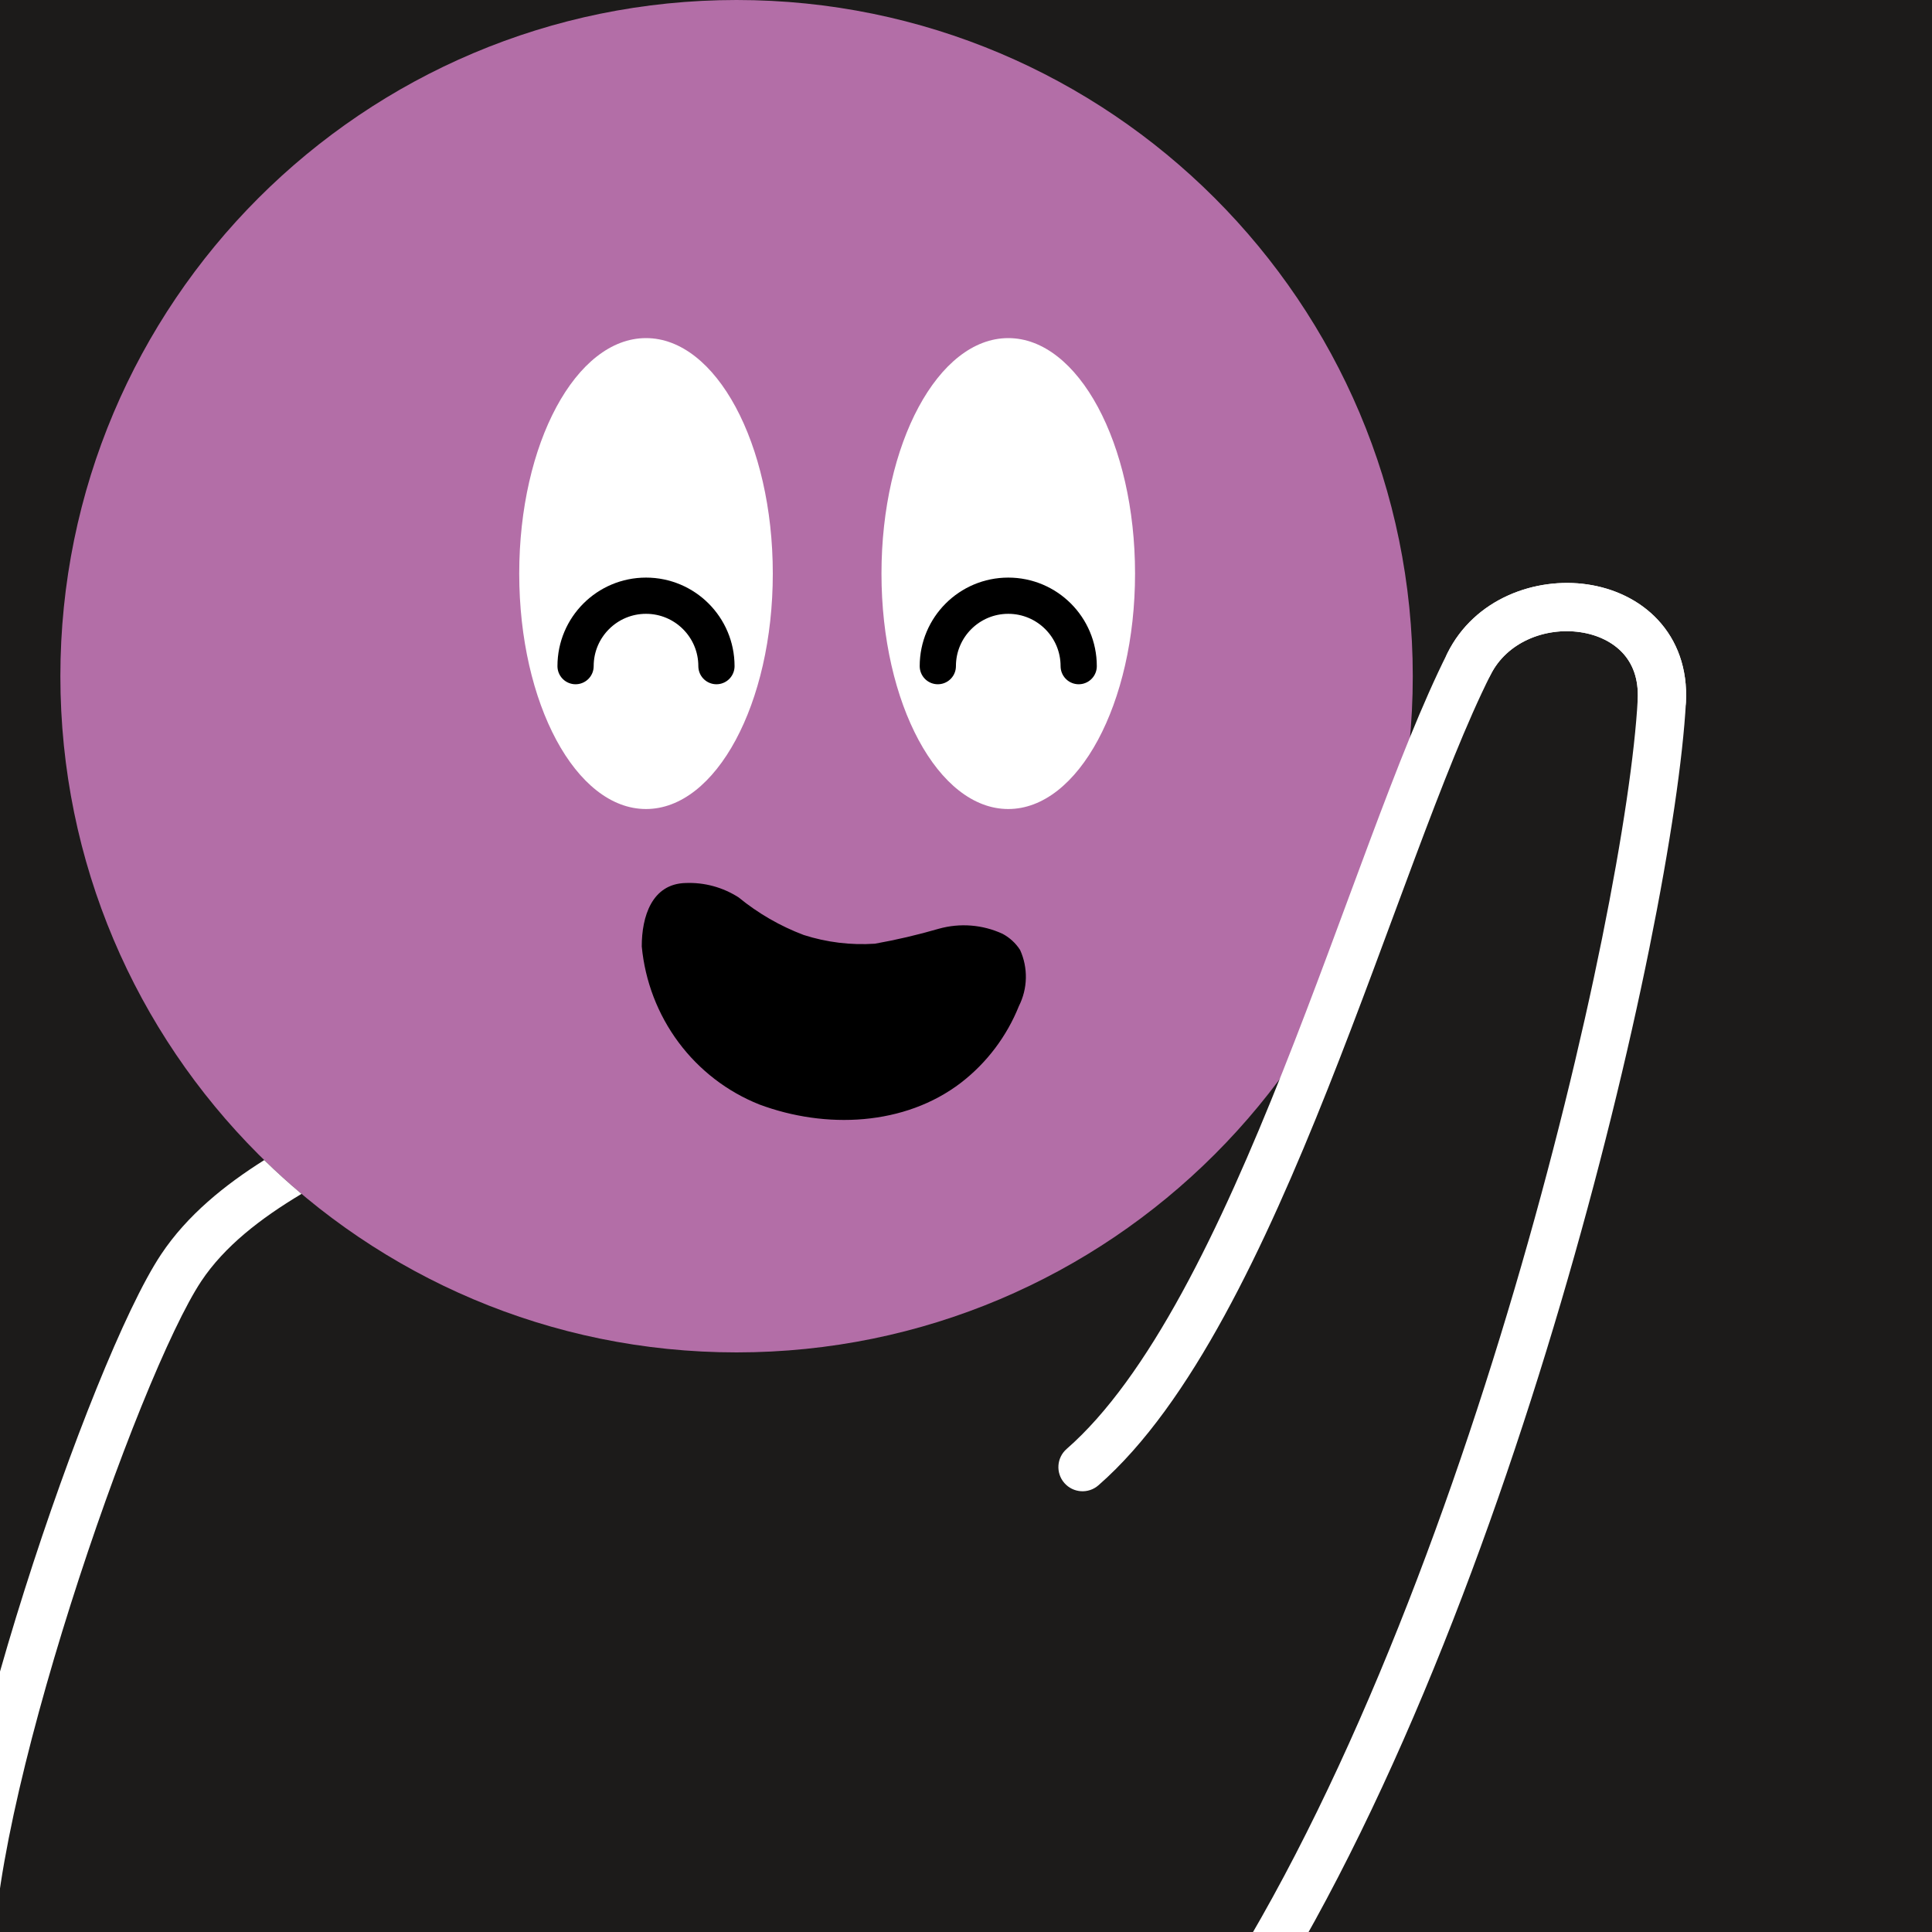
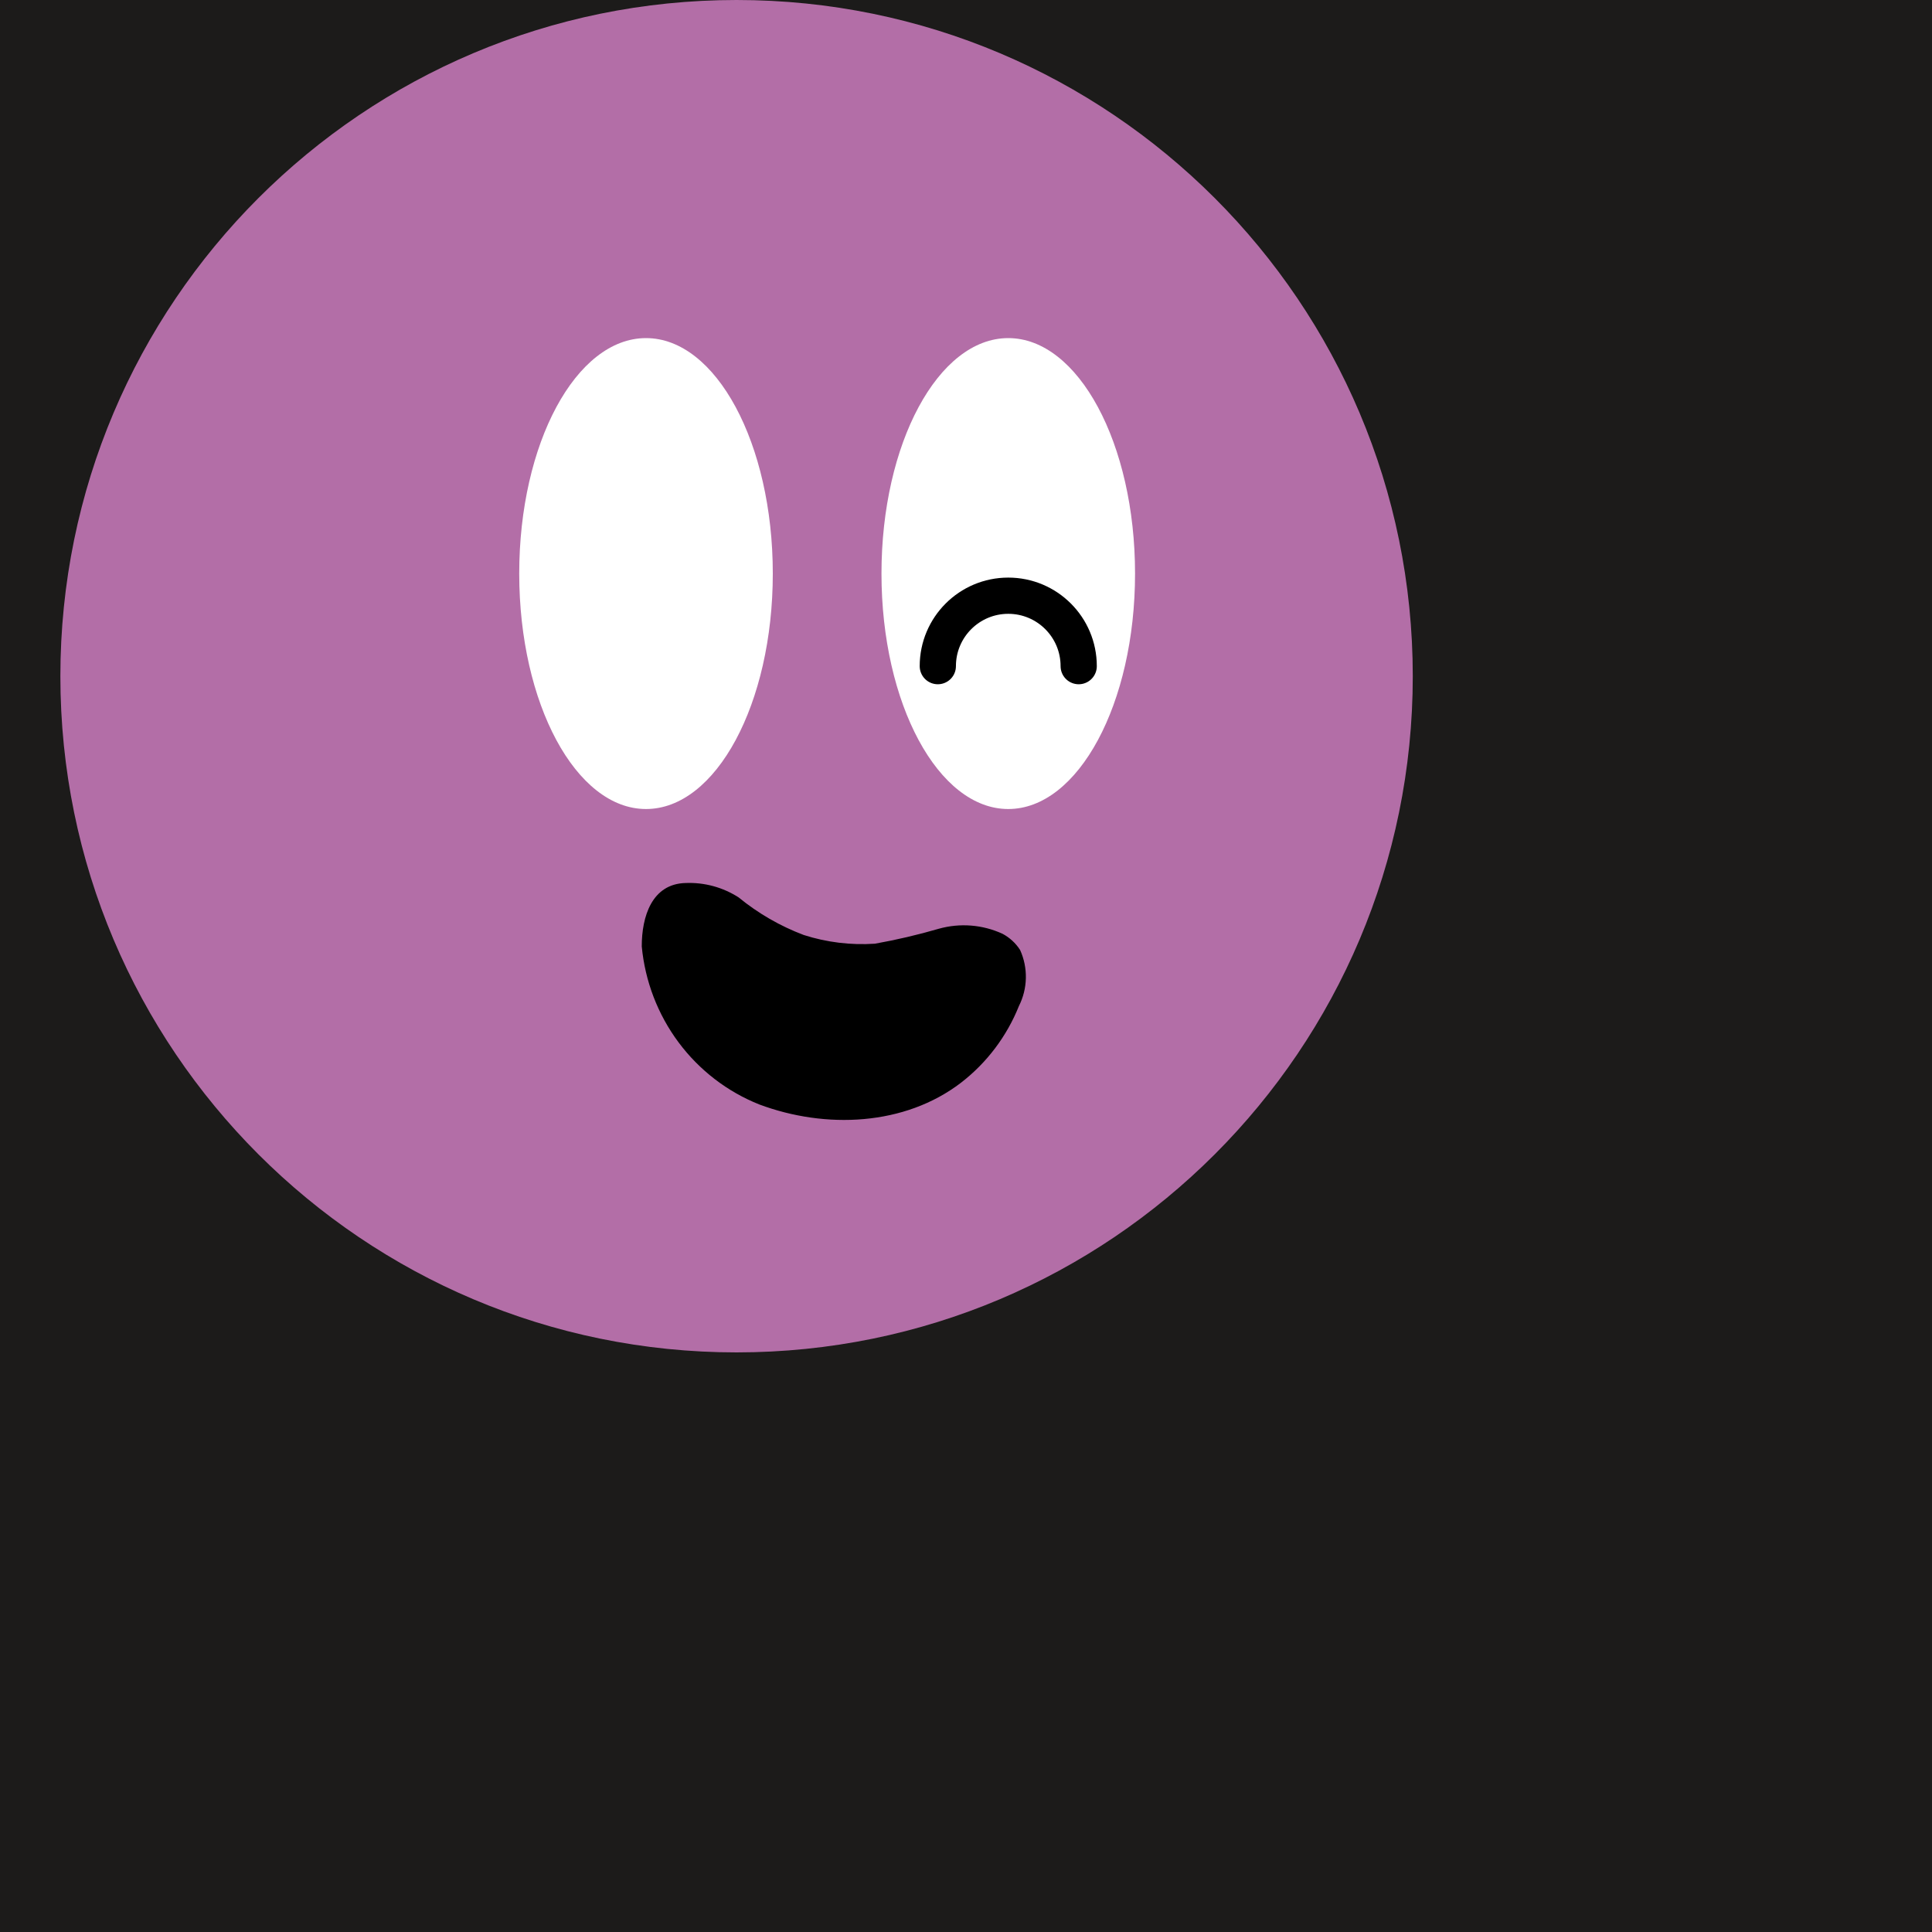
<svg xmlns="http://www.w3.org/2000/svg" width="48" height="48" viewBox="0 0 160 160" fill="none">
  <rect width="160" height="160" fill="#1C1B1A" />
  <path d="M61 112C91.928 112 117 86.928 117 56C117 25.072 91.928 0 61 0C30.072 0 5 25.072 5 56C5 86.928 30.072 112 61 112Z" fill="#B36EA7" />
  <path d="M53.148 78.382C53.421 81.264 54.475 84.011 56.193 86.32C57.911 88.628 60.228 90.41 62.888 91.469C68.371 93.515 74.923 93.246 79.598 89.656C81.722 88.015 83.374 85.827 84.379 83.323C84.742 82.604 84.94 81.812 84.957 81.006C84.974 80.201 84.811 79.402 84.479 78.671C84.116 78.106 83.615 77.645 83.024 77.332C81.37 76.571 79.503 76.423 77.747 76.915C76.007 77.422 74.241 77.835 72.458 78.153C70.463 78.287 68.463 78.042 66.561 77.432C64.609 76.695 62.788 75.644 61.169 74.319C59.864 73.481 58.336 73.065 56.788 73.127C53.985 73.188 53.143 75.911 53.148 78.382Z" fill="black" />
  <path d="M53.5 67C59.299 67 64 58.27 64 47.5C64 36.73 59.299 28 53.5 28C47.701 28 43 36.73 43 47.5C43 58.27 47.701 67 53.5 67Z" fill="white" />
-   <path d="M59.333 55.167C59.333 51.945 56.721 49.334 53.5 49.334C50.278 49.334 47.666 51.945 47.666 55.167" stroke="black" stroke-width="3" stroke-linecap="round" />
  <path d="M83.5 67C89.299 67 94 58.27 94 47.5C94 36.73 89.299 28 83.5 28C77.701 28 73 36.73 73 47.5C73 58.27 77.701 67 83.5 67Z" fill="white" />
  <path d="M89.333 55.167C89.333 51.945 86.722 49.334 83.5 49.334C80.278 49.334 77.666 51.945 77.666 55.167" stroke="black" stroke-width="3" stroke-linecap="round" />
  <g clip-path="url(#clip0_439_7778)">
-     <path fill-rule="evenodd" clip-rule="evenodd" d="M21.883 96.074C22.877 97.044 23.907 97.978 24.971 98.872C21.578 100.902 18.589 103.212 16.665 106.107C15.412 107.992 13.653 111.673 11.705 116.484C9.776 121.248 7.715 126.987 5.844 132.895C3.971 138.804 2.297 144.856 1.134 150.249C-0.039 155.686 -0.656 160.3 -0.503 163.401C-0.449 164.504 -1.299 165.443 -2.402 165.497C-3.506 165.552 -4.444 164.702 -4.498 163.599C-4.679 159.949 -3.963 154.91 -2.776 149.406C-1.58 143.858 0.132 137.68 2.03 131.687C3.93 125.691 6.025 119.854 7.997 114.983C9.951 110.158 11.837 106.145 13.334 103.893C15.506 100.625 18.639 98.117 21.883 96.074ZM119.859 54.111C122.127 49.54 127.197 47.773 131.457 48.398C133.624 48.715 135.743 49.664 137.3 51.336C138.886 53.04 139.767 55.367 139.622 58.158L139.622 58.163C139.126 67.31 135.5 86.716 129.254 107.91C123.005 129.112 114.06 152.364 102.812 169.115C102.196 170.032 100.953 170.276 100.036 169.66C99.119 169.044 98.875 167.802 99.491 166.885C110.403 150.635 119.21 127.839 125.417 106.779C131.625 85.715 135.156 66.649 135.627 57.948C135.72 56.17 135.174 54.922 134.373 54.062C133.542 53.17 132.312 52.566 130.877 52.355C127.931 51.924 124.776 53.201 123.443 55.888C122.952 56.878 121.751 57.282 120.762 56.791C119.773 56.3 119.368 55.1 119.859 54.111Z" fill="white" />
+     <path fill-rule="evenodd" clip-rule="evenodd" d="M21.883 96.074C22.877 97.044 23.907 97.978 24.971 98.872C21.578 100.902 18.589 103.212 16.665 106.107C15.412 107.992 13.653 111.673 11.705 116.484C9.776 121.248 7.715 126.987 5.844 132.895C3.971 138.804 2.297 144.856 1.134 150.249C-0.039 155.686 -0.656 160.3 -0.503 163.401C-0.449 164.504 -1.299 165.443 -2.402 165.497C-3.506 165.552 -4.444 164.702 -4.498 163.599C-4.679 159.949 -3.963 154.91 -2.776 149.406C-1.58 143.858 0.132 137.68 2.03 131.687C3.93 125.691 6.025 119.854 7.997 114.983C9.951 110.158 11.837 106.145 13.334 103.893C15.506 100.625 18.639 98.117 21.883 96.074ZM119.859 54.111C122.127 49.54 127.197 47.773 131.457 48.398C133.624 48.715 135.743 49.664 137.3 51.336C138.886 53.04 139.767 55.367 139.622 58.158C139.126 67.31 135.5 86.716 129.254 107.91C123.005 129.112 114.06 152.364 102.812 169.115C102.196 170.032 100.953 170.276 100.036 169.66C99.119 169.044 98.875 167.802 99.491 166.885C110.403 150.635 119.21 127.839 125.417 106.779C131.625 85.715 135.156 66.649 135.627 57.948C135.72 56.17 135.174 54.922 134.373 54.062C133.542 53.17 132.312 52.566 130.877 52.355C127.931 51.924 124.776 53.201 123.443 55.888C122.952 56.878 121.751 57.282 120.762 56.791C119.773 56.3 119.368 55.1 119.859 54.111Z" fill="white" />
    <path d="M90.966 123.007C90.134 123.733 88.871 123.647 88.145 122.815C87.418 121.983 87.504 120.719 88.337 119.993L90.966 123.007ZM121.651 54.999L123.443 55.888L123.438 55.898L121.651 54.999ZM139.622 58.158C139.565 59.261 138.624 60.109 137.521 60.051C136.418 59.994 135.57 59.053 135.628 57.95L139.622 58.158ZM119.86 54.111C122.127 49.54 127.197 47.773 131.457 48.398C133.625 48.715 135.743 49.664 137.3 51.336C138.886 53.04 139.768 55.367 139.622 58.158L135.628 57.95C135.72 56.171 135.174 54.923 134.373 54.062C133.542 53.17 132.312 52.566 130.877 52.355C127.932 51.924 124.776 53.201 123.443 55.888L119.86 54.111ZM88.337 119.993C91.698 117.06 94.875 112.554 97.887 107.048C100.886 101.565 103.651 95.221 106.235 88.72C108.822 82.214 111.199 75.625 113.452 69.605C115.69 63.623 117.816 58.177 119.864 54.102L123.438 55.898C121.5 59.754 119.444 65.006 117.198 71.007C114.967 76.967 112.559 83.642 109.952 90.198C107.344 96.759 104.509 103.276 101.396 108.968C98.296 114.636 94.848 119.62 90.966 123.007L88.337 119.993Z" fill="white" />
  </g>
  <defs>
    <clipPath id="clip0_439_7778">
-       <rect width="160" height="160" fill="white" />
-     </clipPath>
+       </clipPath>
  </defs>
</svg>